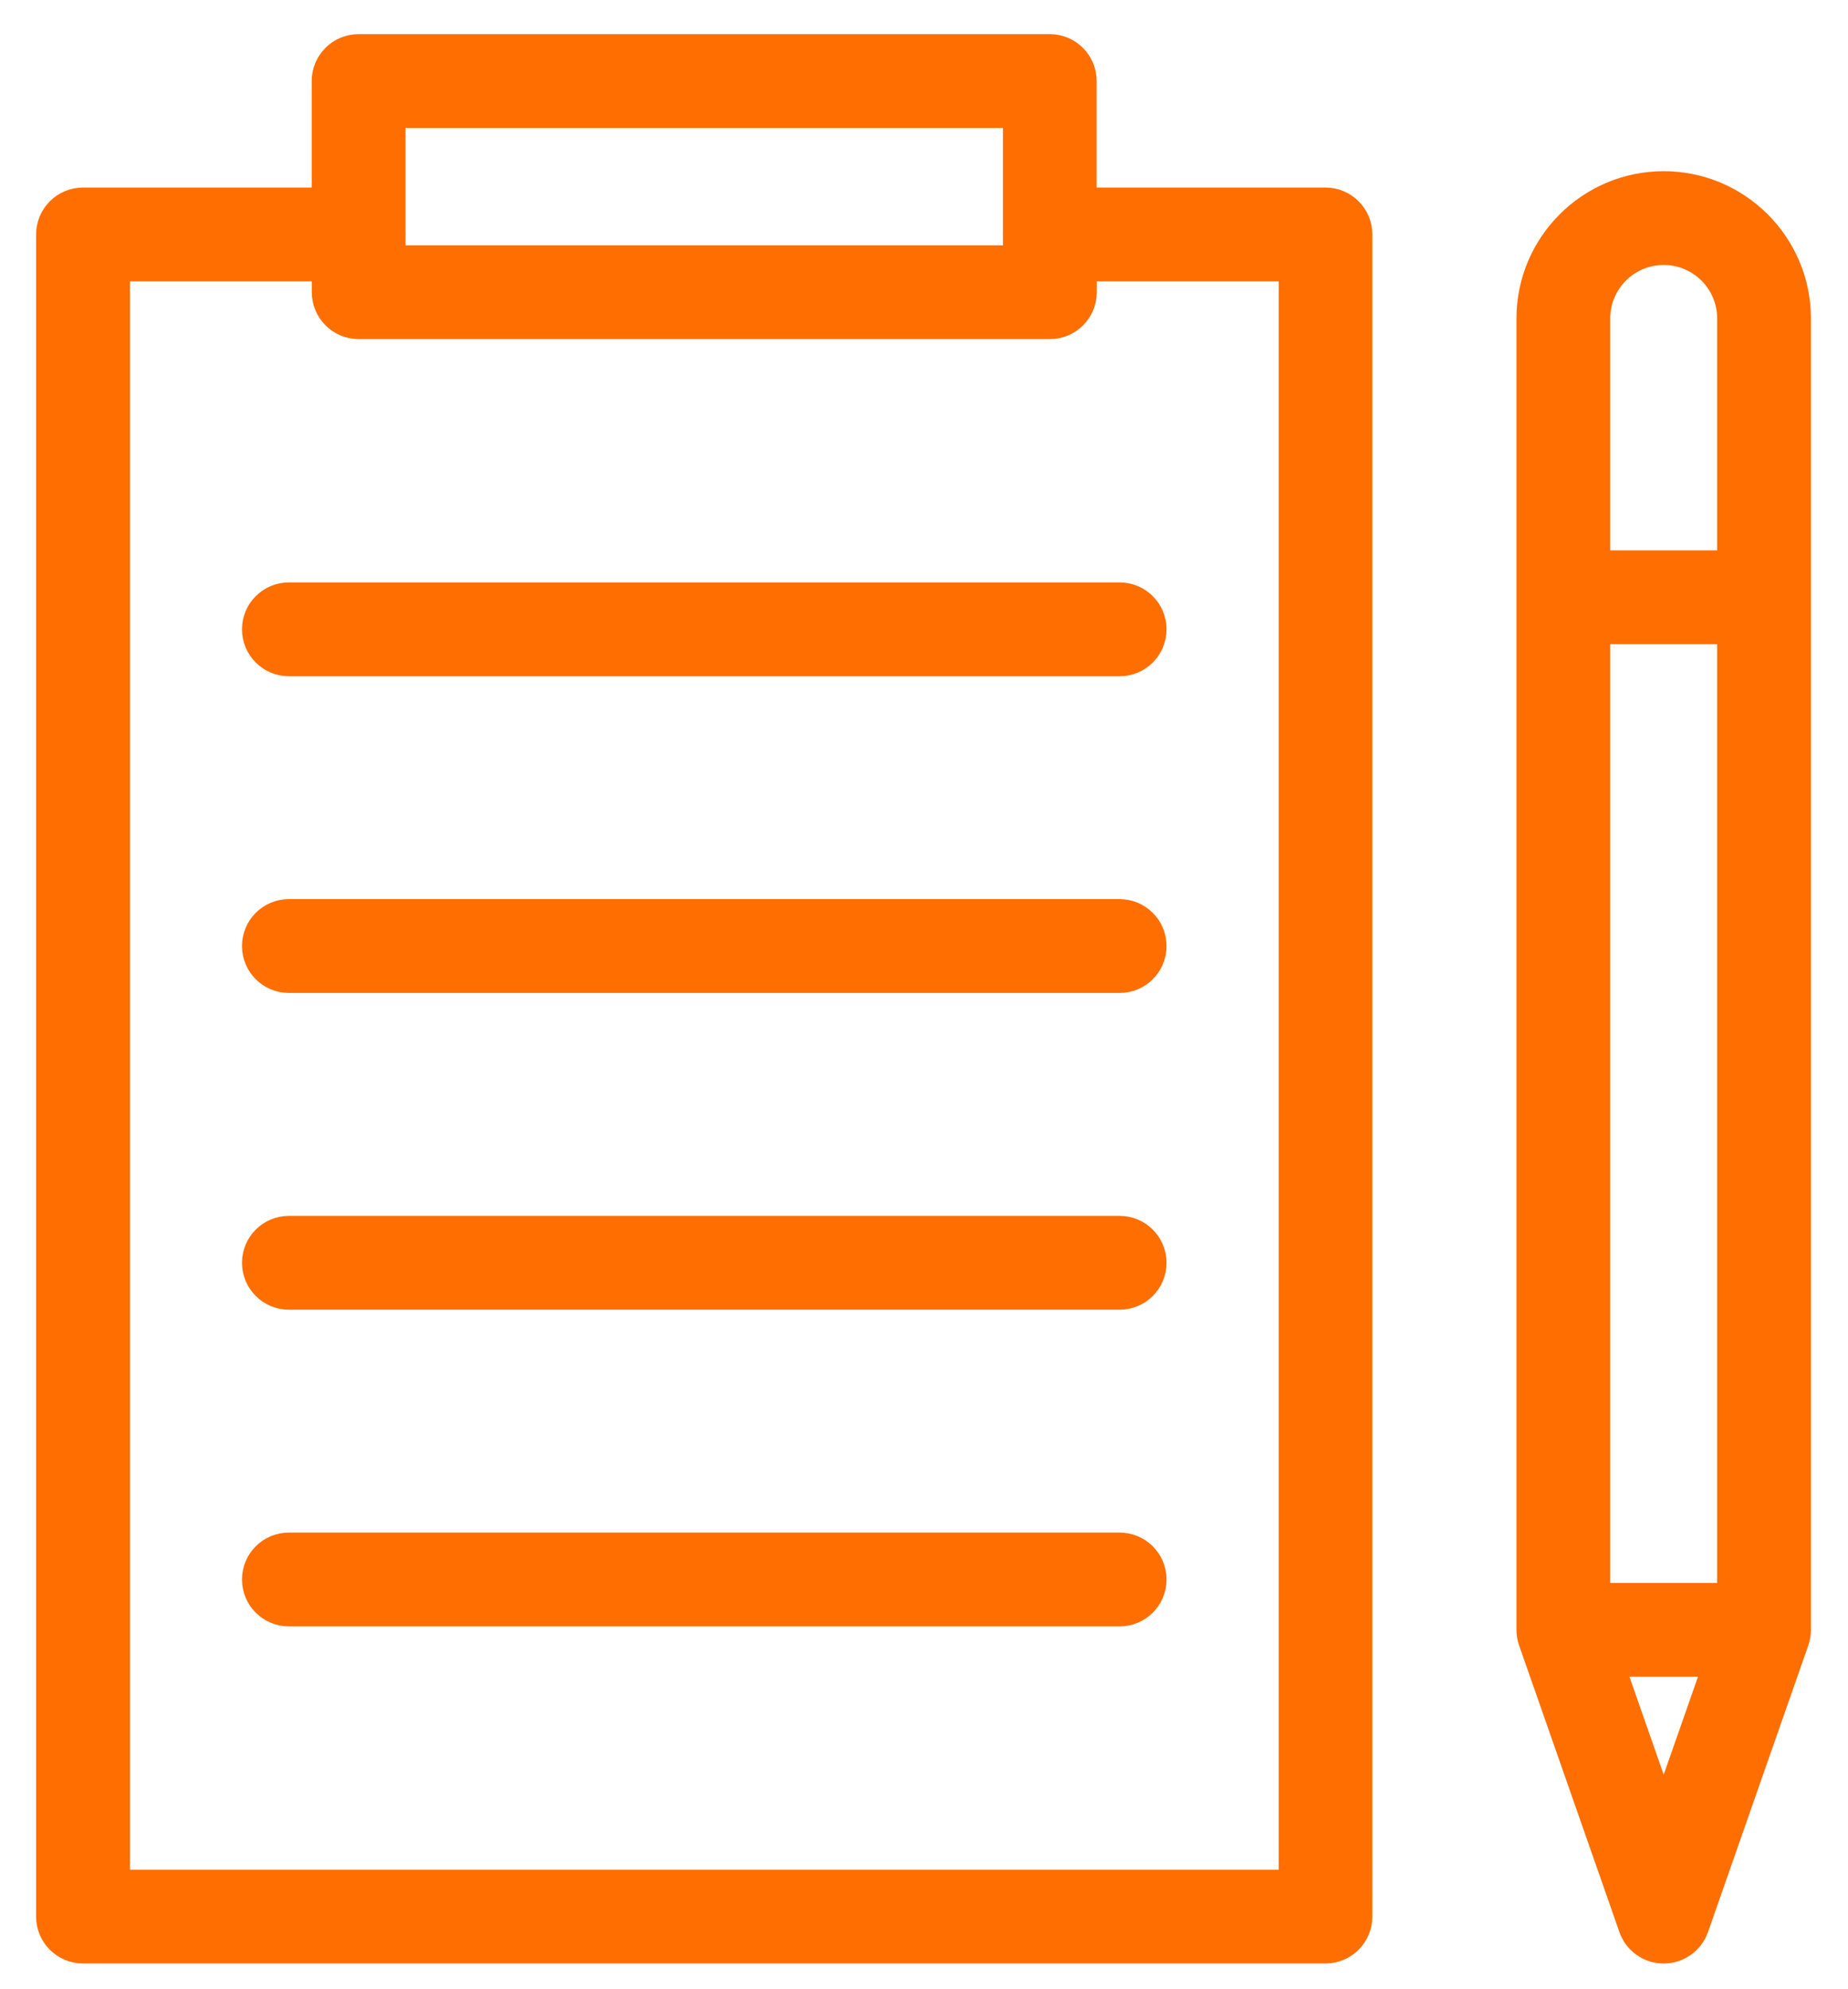
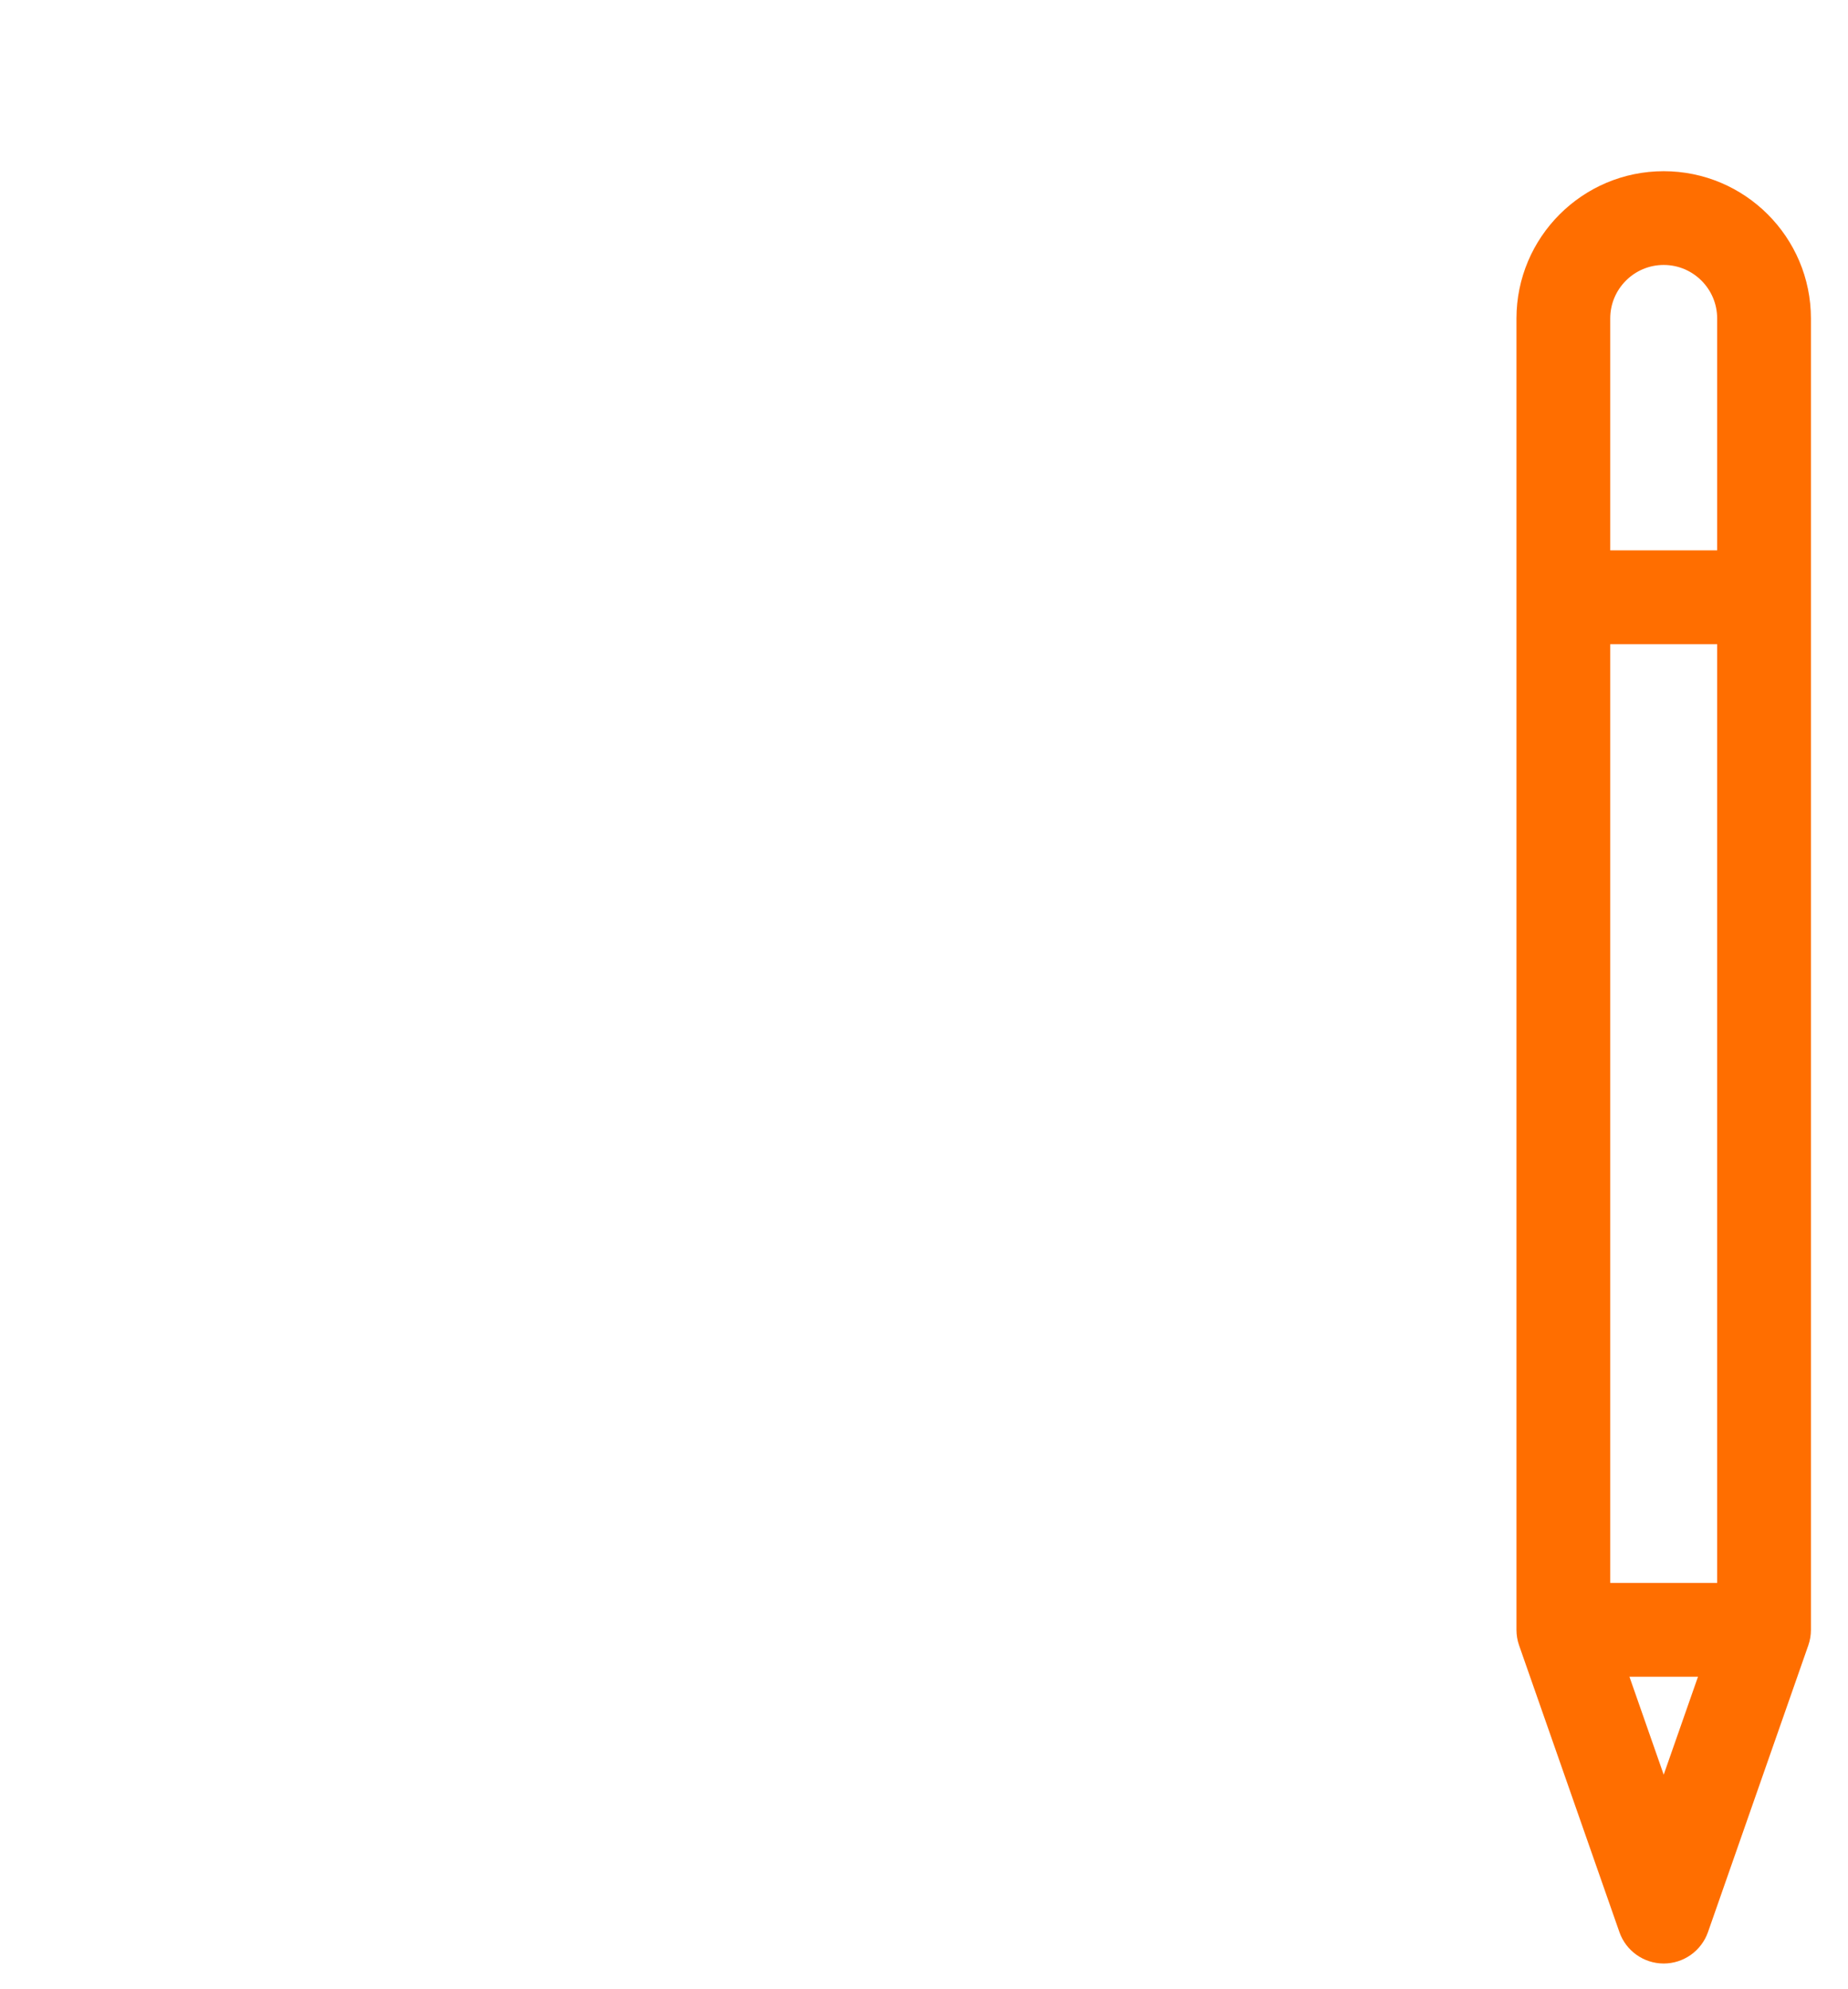
<svg xmlns="http://www.w3.org/2000/svg" version="1.1" id="Camada_1" x="0px" y="0px" viewBox="0 0 427.25 459.8" style="enable-background:new 0 0 427.25 459.8;" xml:space="preserve" fill="#ff6e00">
  <style type="text/css">
	.st0{stroke:#ff6e00;stroke-width:4;stroke-miterlimit:10;}
</style>
  <g>
-     <path class="st0" d="M19.19,451.82h287.25c4.89,0,8.84-3.96,8.84-8.84V54.19c0-4.88-3.95-8.84-8.84-8.84h-54.9V18.73   c0-4.88-3.95-8.84-8.84-8.84H82.91c-4.89,0-8.84,3.96-8.84,8.84v26.62H19.19c-4.89,0-8.84,3.96-8.84,8.84l0,388.8   C10.35,447.87,14.3,451.82,19.19,451.82L19.19,451.82z M233.88,27.57v26.49c0,0.04-0.03,0.08-0.03,0.13c0,0.04,0.03,0.08,0.03,0.13   v4.38H91.76v-4.34c0-0.06,0.03-0.11,0.03-0.17c0-0.06-0.03-0.11-0.03-0.17V27.57L233.88,27.57z M28.04,63.03h46.05v4.51   c0,4.88,3.95,8.84,8.84,8.84h159.8c4.89,0,8.84-3.96,8.84-8.84v-4.51h46.06l0,371.12H28.04L28.04,63.03z" />
-     <path class="st0" d="M258.86,136.62H66.79c-4.89,0-8.84,3.96-8.84,8.84c0,4.88,3.95,8.84,8.84,8.84h192.07   c4.89,0,8.84-3.96,8.84-8.84C267.7,140.57,263.74,136.62,258.86,136.62z" />
-     <path class="st0" d="M258.86,209.82H66.79c-4.89,0-8.84,3.96-8.84,8.84c0,4.88,3.95,8.84,8.84,8.84h192.07   c4.89,0,8.84-3.96,8.84-8.84S263.74,209.82,258.86,209.82z" />
-     <path class="st0" d="M258.86,283.03H66.79c-4.89,0-8.84,3.96-8.84,8.84c0,4.88,3.95,8.84,8.84,8.84h192.07   c4.89,0,8.84-3.96,8.84-8.84C267.7,286.99,263.74,283.03,258.86,283.03z" />
-     <path class="st0" d="M258.86,356.23H66.79c-4.89,0-8.84,3.96-8.84,8.84c0,4.88,3.95,8.84,8.84,8.84h192.07   c4.89,0,8.84-3.96,8.84-8.84C267.7,360.19,263.74,356.23,258.86,356.23z" />
    <path class="st0" d="M352.6,376.7c0,0.99,0.16,1.98,0.49,2.92l23.2,66.29c1.24,3.54,4.59,5.92,8.35,5.92c3.75,0,7.1-2.37,8.35-5.92   l23.2-66.29c0.33-0.94,0.49-1.93,0.49-2.92l0-303.09c0-17.67-14.37-32.04-32.04-32.04c-17.67,0-32.04,14.37-32.04,32.04   L352.6,376.7z M399,367.86h-28.72V146.9H399V367.86z M384.64,416.24l-10.74-30.7h21.49L384.64,416.24z M384.64,59.24   c7.92,0,14.36,6.44,14.36,14.36v55.61h-28.72V73.6C370.28,65.68,376.72,59.24,384.64,59.24z" />
  </g>
</svg>